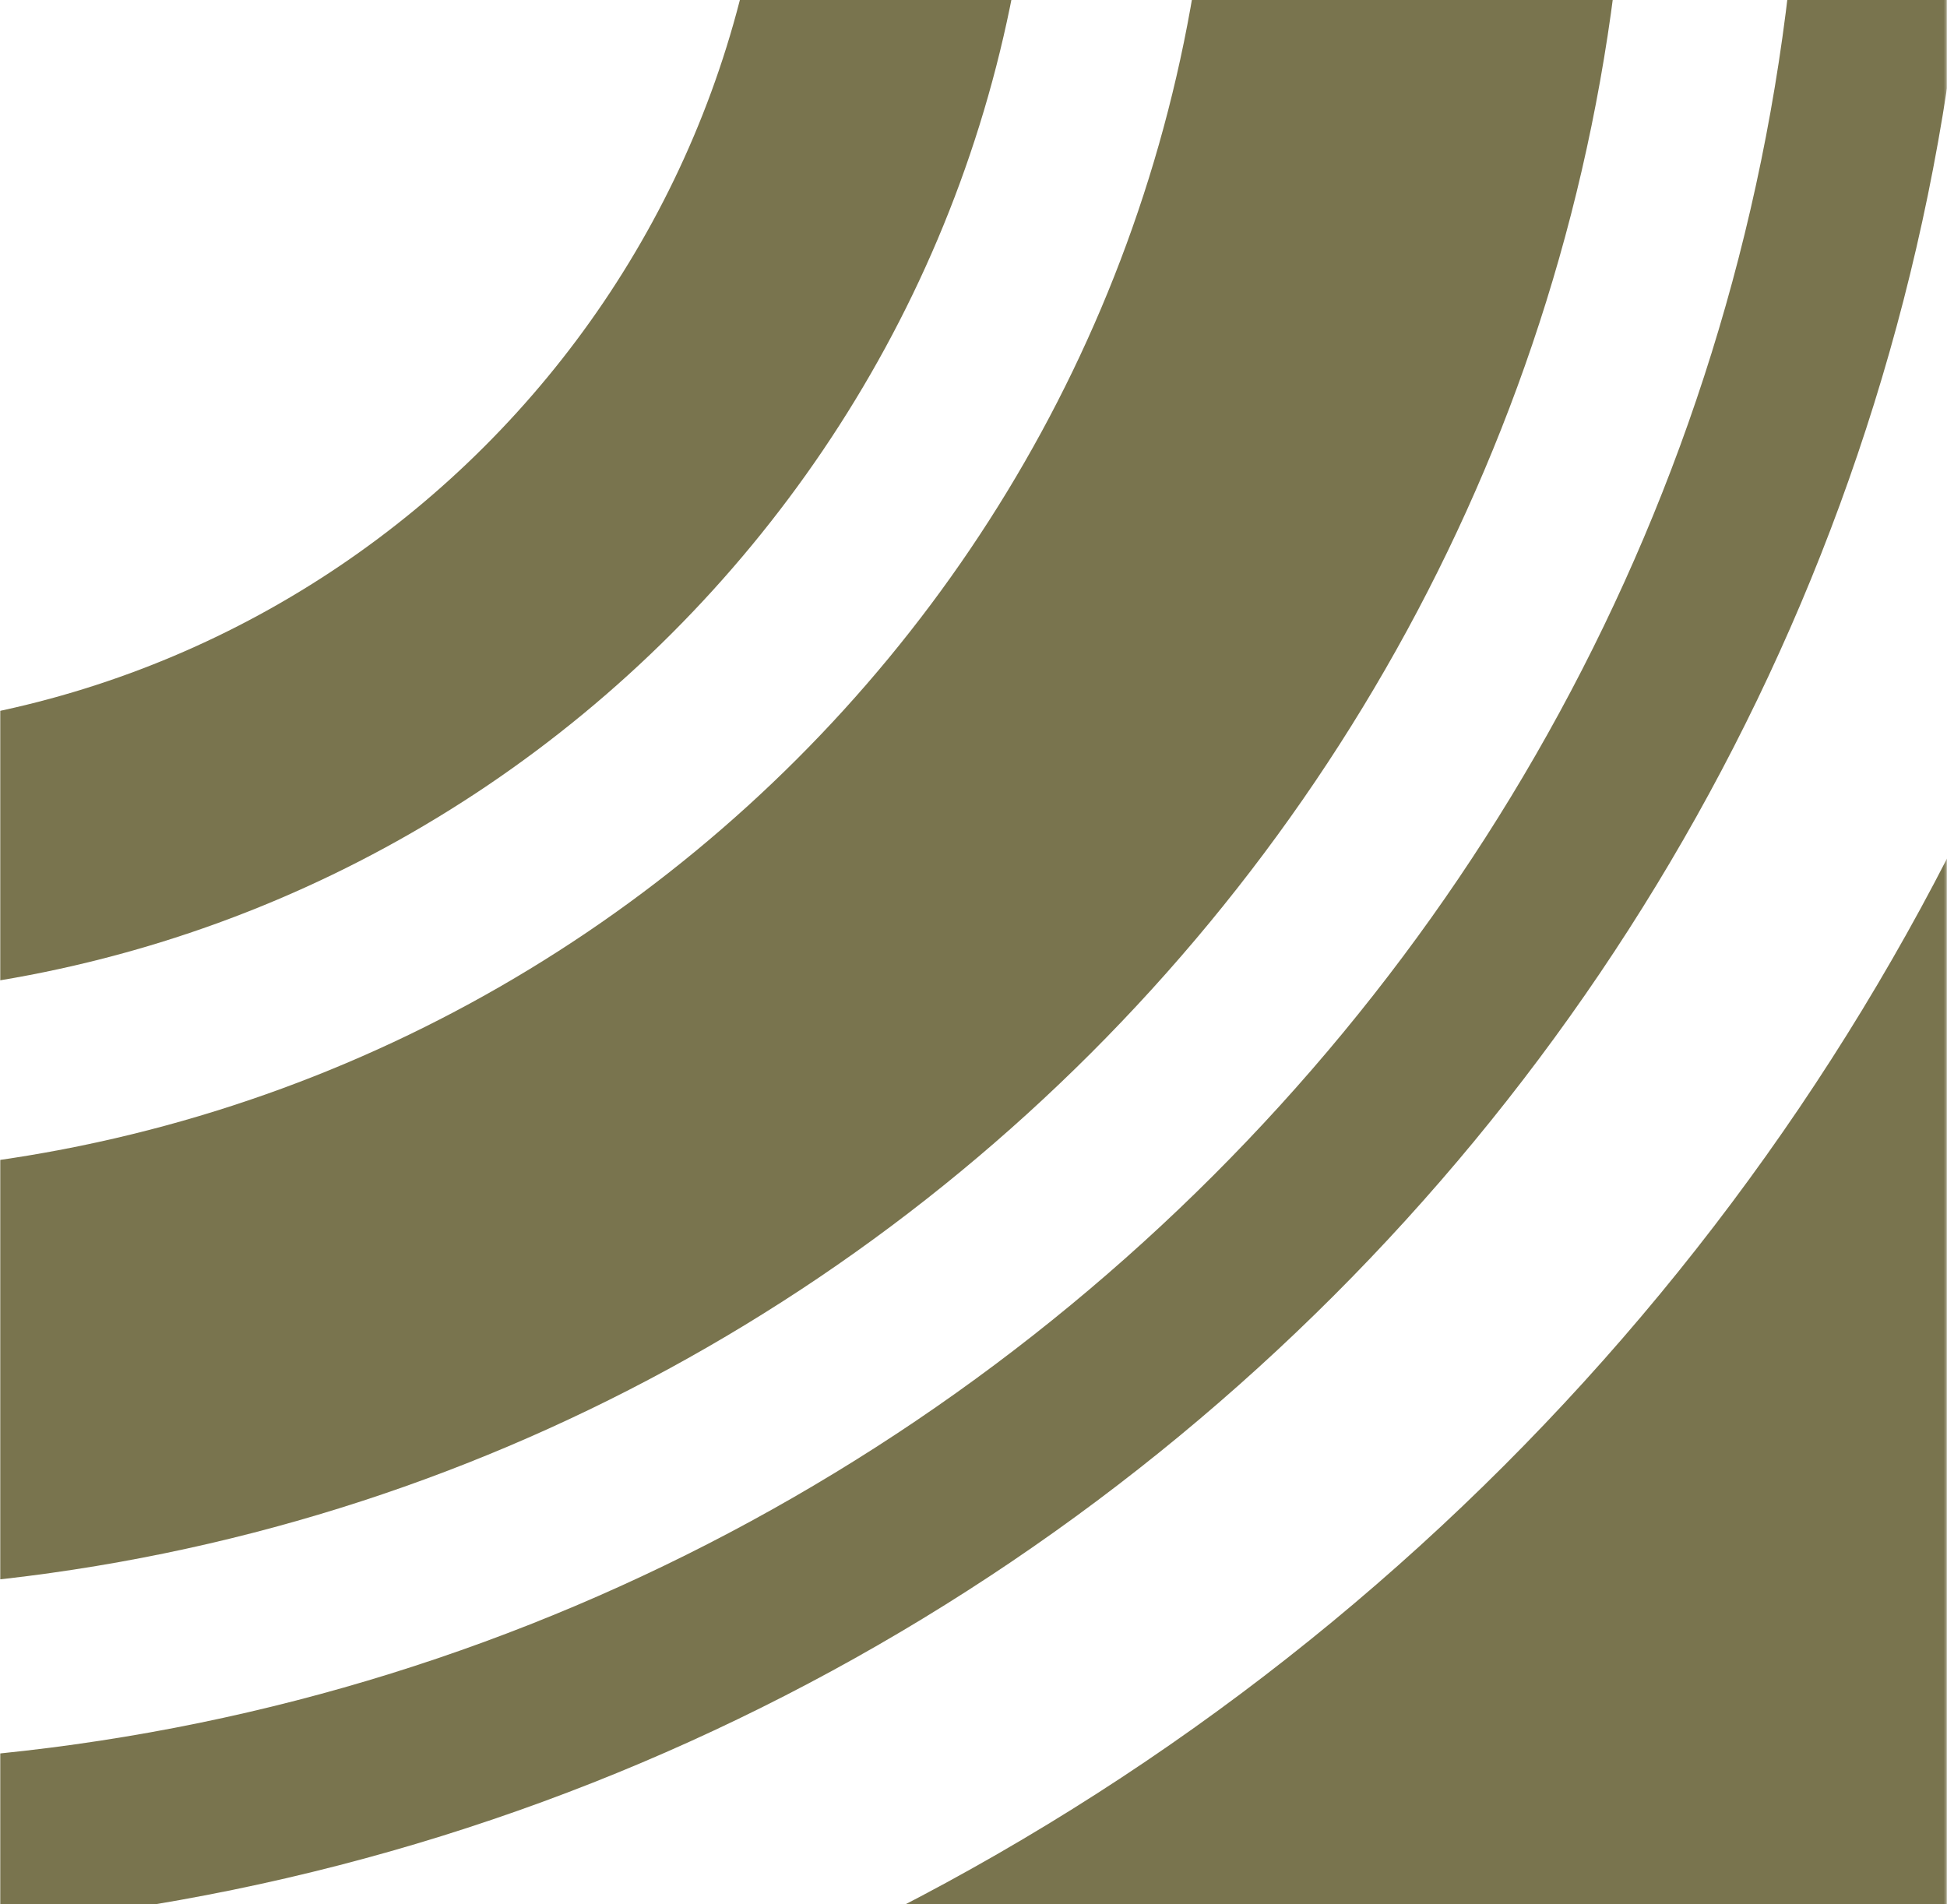
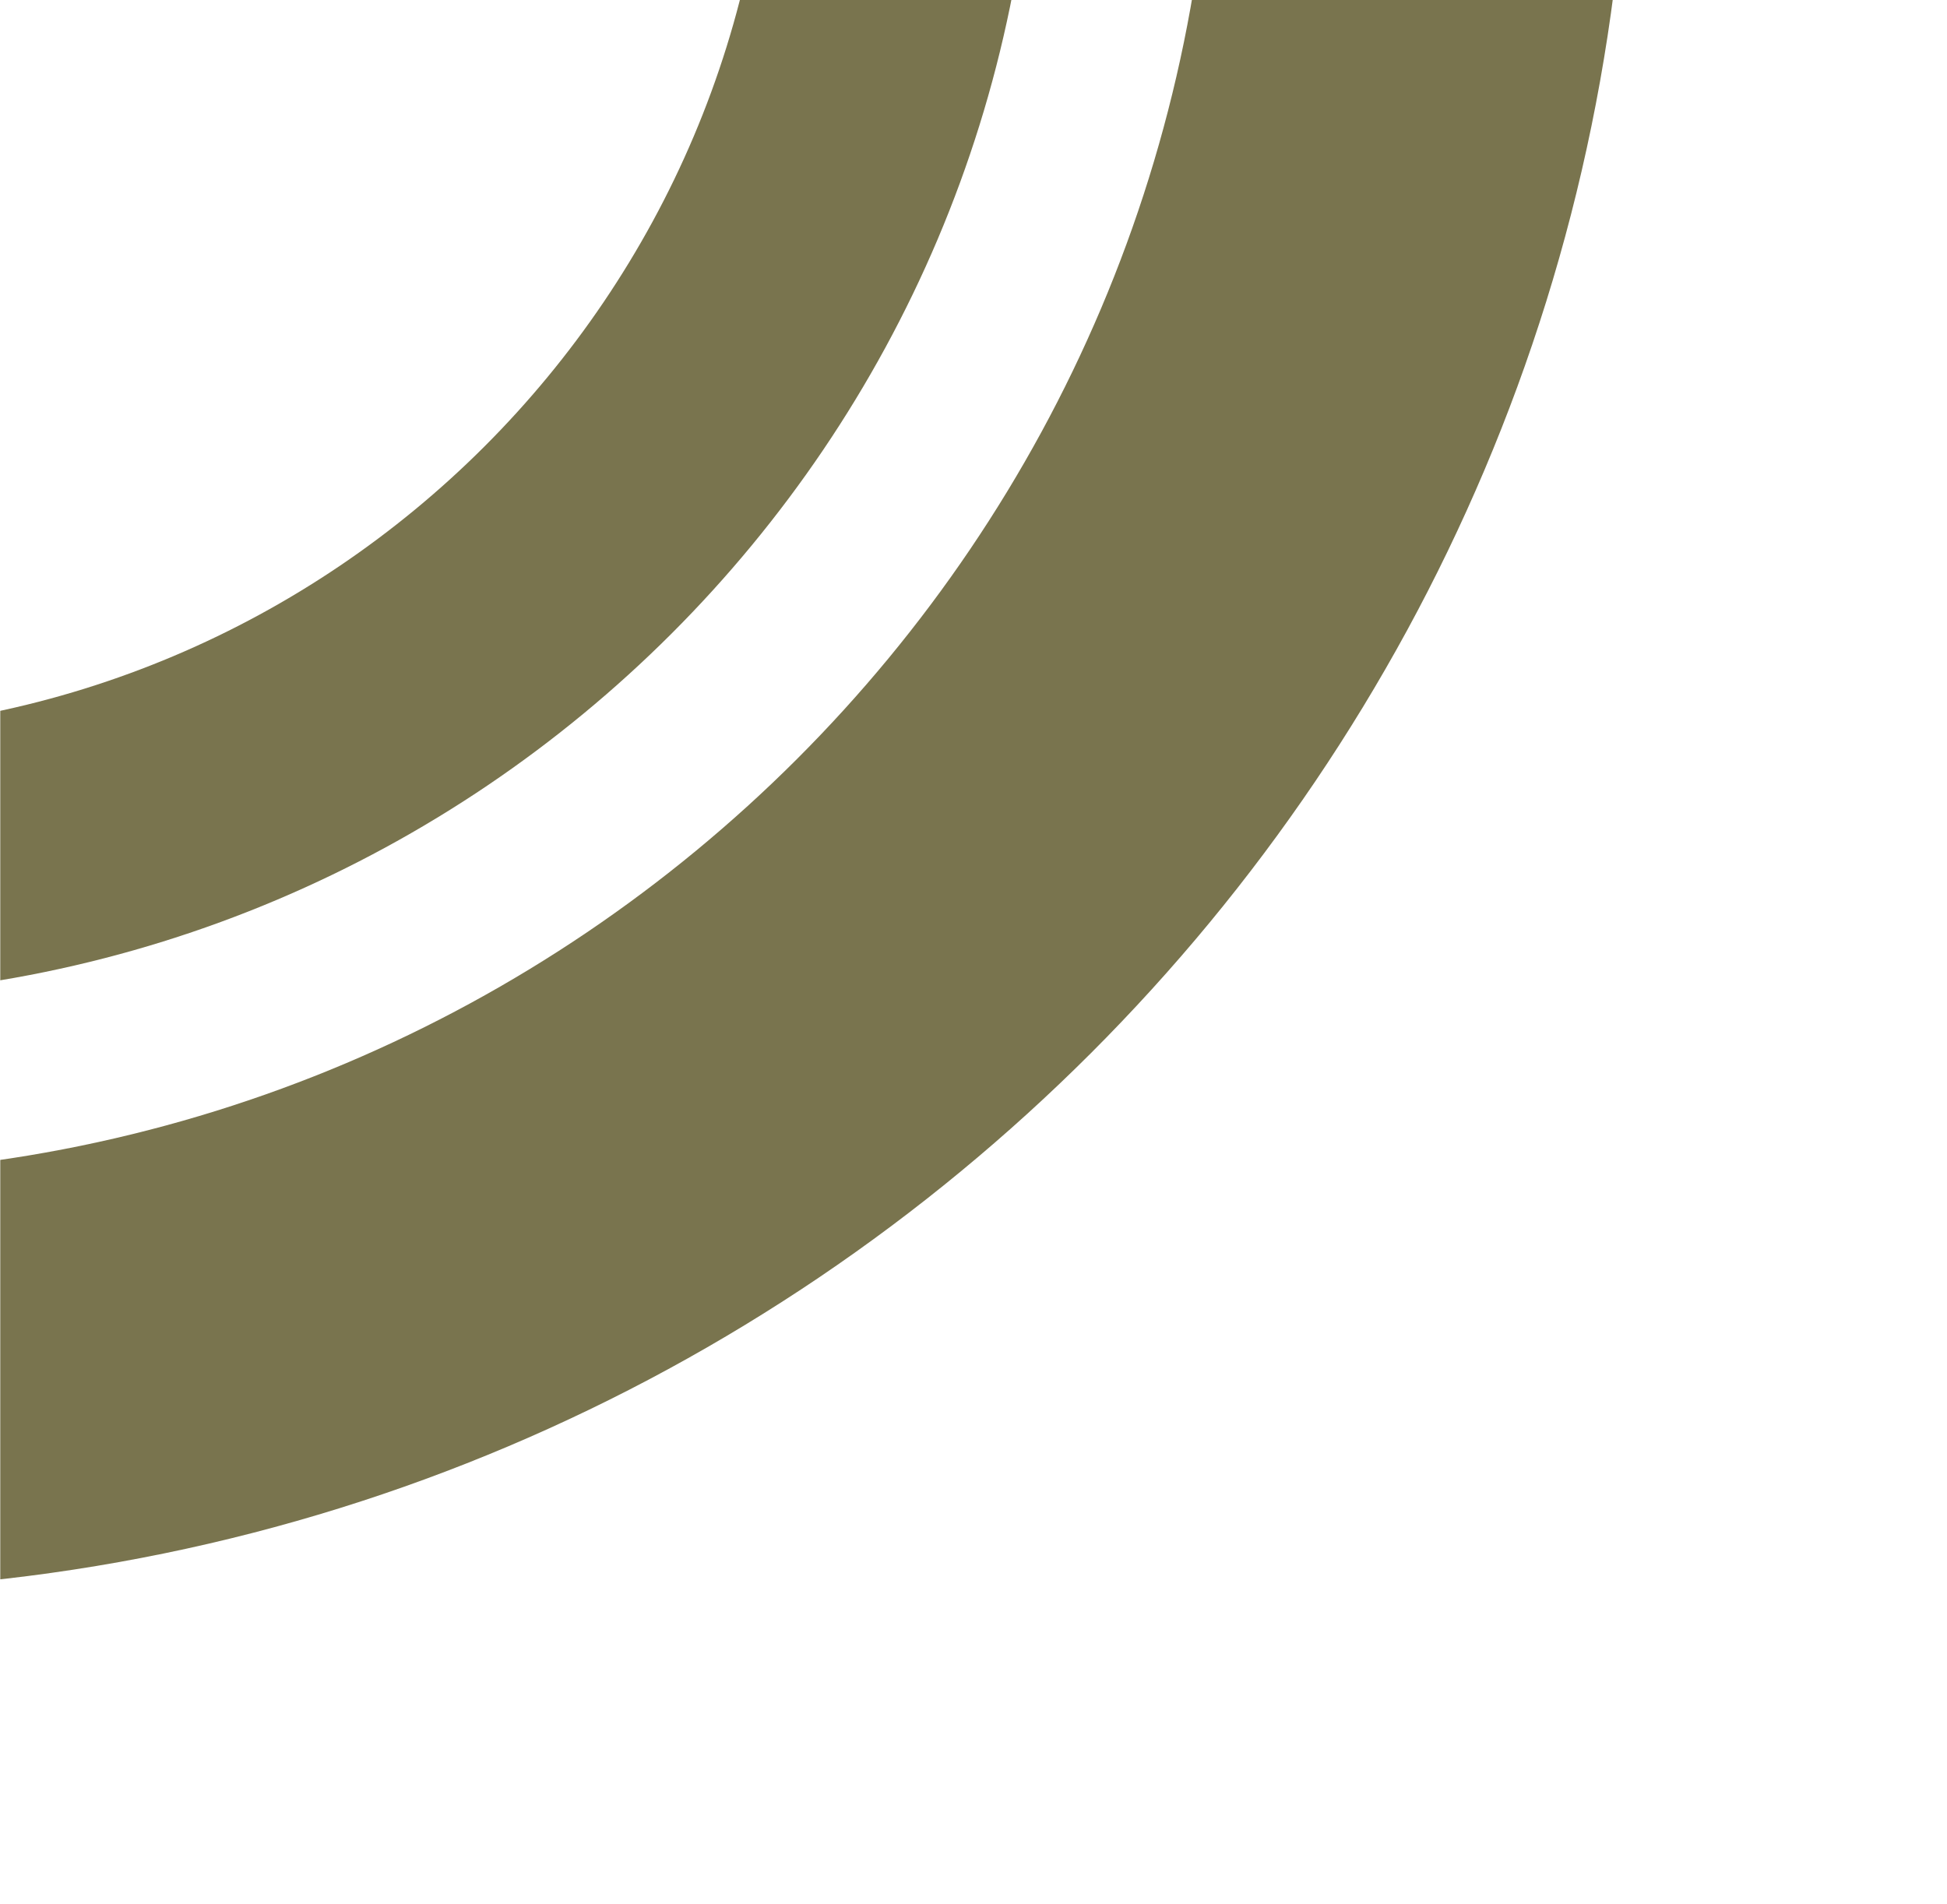
<svg xmlns="http://www.w3.org/2000/svg" width="871" height="852" viewBox="0 0 871 852" fill="none">
  <mask id="mask0_4915_17854" style="mask-type:luminance" maskUnits="userSpaceOnUse" x="0" y="-8" width="871" height="871">
    <path d="M870.76 -8H0V862.76H870.76V-8Z" fill="white" />
  </mask>
  <g mask="url(#mask0_4915_17854)">
-     <path d="M-91.797 865.311C-628.888 865.311 -1065.83 428.352 -1065.83 -108.717C-1065.83 -645.787 -628.867 -1082.77 -91.797 -1082.77C445.273 -1082.77 882.252 -645.808 882.252 -108.717C882.252 428.374 445.294 865.311 -91.797 865.311ZM-91.797 -1006.65C-586.903 -1006.65 -989.684 -603.844 -989.684 -108.738C-989.684 386.368 -586.882 789.149 -91.797 789.149C403.288 789.149 806.111 386.347 806.111 -108.738C806.111 -603.823 403.309 -1006.65 -91.797 -1006.65Z" fill="#79744E" />
-     <path d="M-91.798 1260.64C-846.874 1260.64 -1461.18 646.337 -1461.18 -108.739C-1461.18 -863.814 -846.874 -1478.12 -91.798 -1478.12C663.277 -1478.12 1277.58 -863.814 1277.58 -108.739C1277.58 646.337 663.277 1260.64 -91.798 1260.64ZM-91.798 -1190.48C-688.257 -1190.48 -1173.53 -705.219 -1173.53 -108.739C-1173.53 487.741 -688.278 972.998 -91.798 972.998C504.682 972.998 989.938 487.741 989.938 -108.739C989.938 -705.219 504.682 -1190.48 -91.798 -1190.48Z" fill="#79744E" />
    <path d="M-91.798 711.703C-544.182 711.703 -912.239 343.667 -912.239 -108.738C-912.239 -561.144 -544.203 -929.18 -91.798 -929.18C360.608 -929.18 728.643 -561.123 728.643 -108.738C728.643 343.646 360.608 711.703 -91.798 711.703ZM-91.798 -743.057C-441.567 -743.057 -726.117 -458.507 -726.117 -108.738C-726.117 241.03 -441.567 525.58 -91.798 525.58C257.971 525.58 542.521 241.03 542.521 -108.738C542.521 -458.507 257.971 -743.057 -91.798 -743.057Z" fill="#79744E" />
-     <path d="M-91.797 446.198C-397.792 446.198 -646.734 197.256 -646.734 -108.739C-646.734 -414.734 -397.792 -663.676 -91.797 -663.676C214.198 -663.676 463.14 -414.734 463.14 -108.739C463.14 197.256 214.198 446.198 -91.797 446.198ZM-91.797 -545.234C-332.49 -545.234 -528.293 -349.431 -528.293 -108.739C-528.293 131.953 -332.49 327.757 -91.797 327.757C148.895 327.757 344.698 131.953 344.698 -108.739C344.698 -349.431 148.895 -545.234 -91.797 -545.234Z" fill="#79744E" />
+     <path d="M-91.797 446.198C-397.792 446.198 -646.734 197.256 -646.734 -108.739C-646.734 -414.734 -397.792 -663.676 -91.797 -663.676C214.198 -663.676 463.14 -414.734 463.14 -108.739C463.14 197.256 214.198 446.198 -91.797 446.198ZC-332.49 -545.234 -528.293 -349.431 -528.293 -108.739C-528.293 131.953 -332.49 327.757 -91.797 327.757C148.895 327.757 344.698 131.953 344.698 -108.739C344.698 -349.431 148.895 -545.234 -91.797 -545.234Z" fill="#79744E" />
  </g>
</svg>